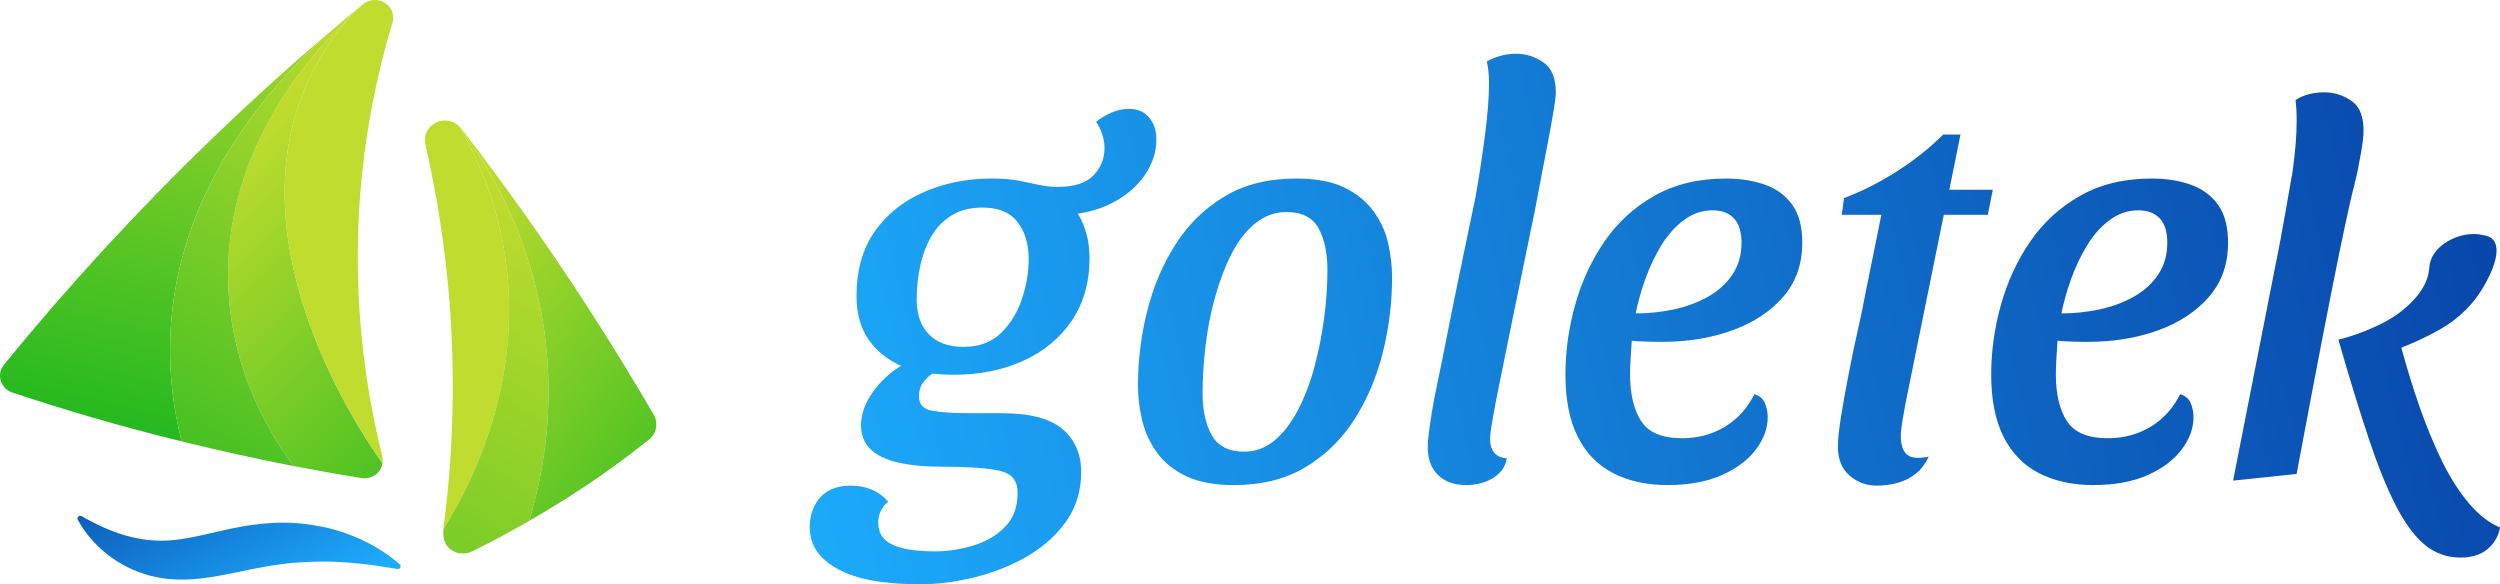
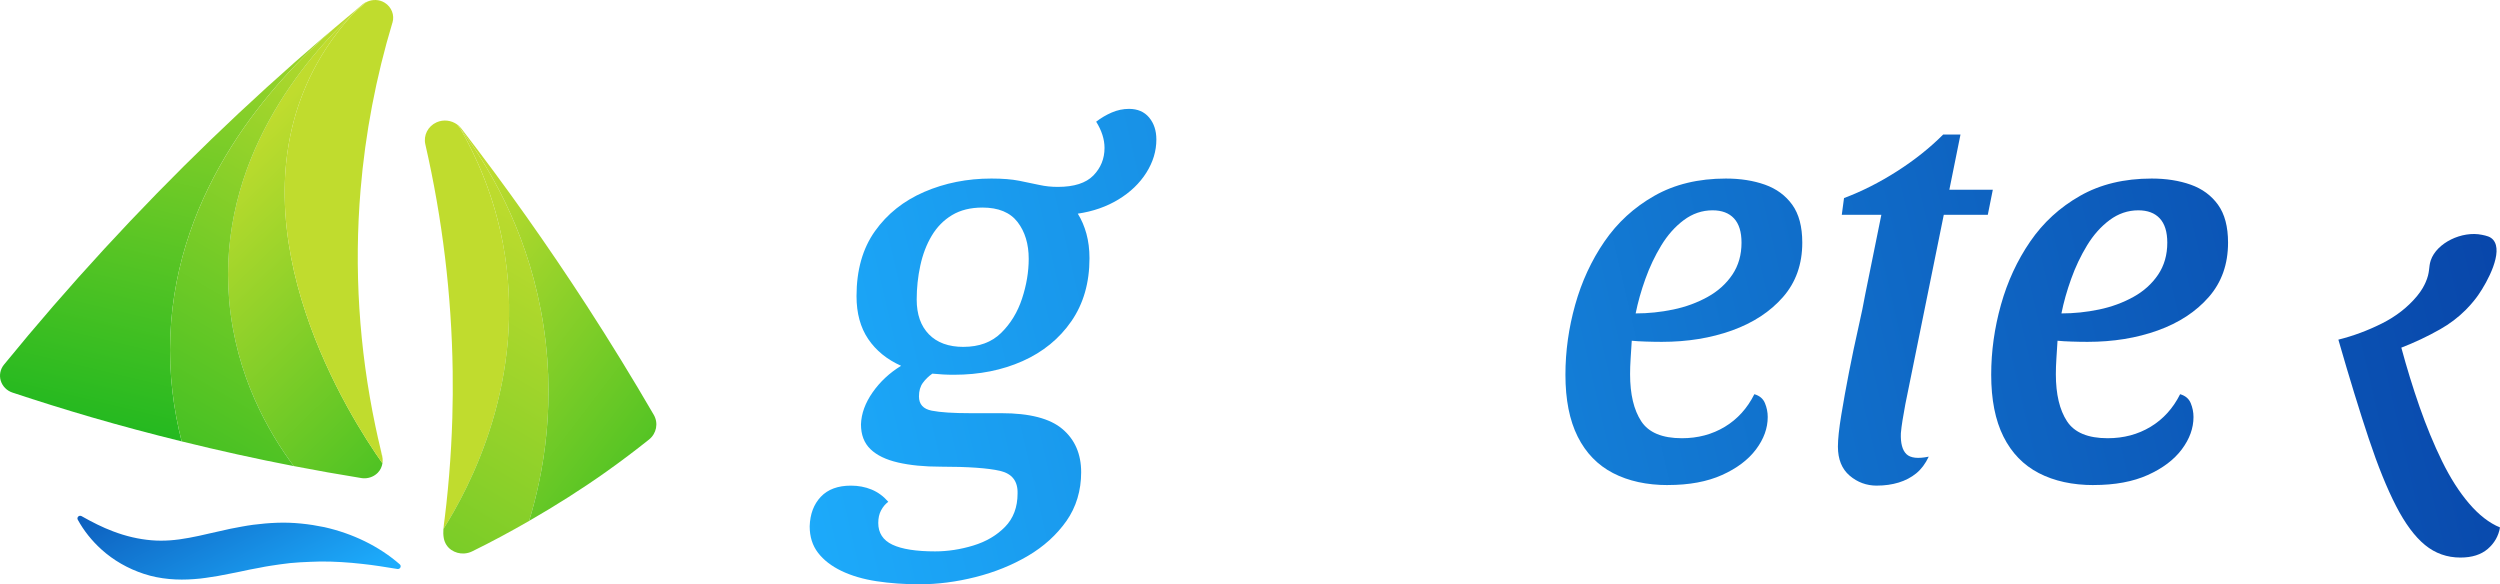
<svg xmlns="http://www.w3.org/2000/svg" xmlns:xlink="http://www.w3.org/1999/xlink" id="Capa_2" data-name="Capa 2" viewBox="0 0 987.57 230.81">
  <defs>
    <style>
      .cls-1 {
        fill: none;
      }

      .cls-2 {
        fill: #c0dc2e;
      }

      .cls-3 {
        fill: url(#Degradado_sin_nombre_9-8);
      }

      .cls-4 {
        fill: url(#Degradado_sin_nombre_9-7);
      }

      .cls-5 {
        fill: url(#Degradado_sin_nombre_9-6);
      }

      .cls-6 {
        fill: url(#Degradado_sin_nombre_9-4);
      }

      .cls-7 {
        fill: url(#Degradado_sin_nombre_9-3);
      }

      .cls-8 {
        fill: url(#Degradado_sin_nombre_9-2);
      }

      .cls-9 {
        fill: url(#Degradado_sin_nombre_9-5);
      }

      .cls-10 {
        fill: url(#Degradado_sin_nombre_9-9);
      }

      .cls-11 {
        fill: url(#Degradado_sin_nombre_15);
      }

      .cls-12 {
        fill: url(#Degradado_sin_nombre_9);
      }

      .cls-13 {
        fill: url(#Degradado_sin_nombre_15-2);
      }

      .cls-14 {
        fill: url(#Degradado_sin_nombre_15-5);
      }

      .cls-15 {
        fill: url(#Degradado_sin_nombre_15-3);
      }

      .cls-16 {
        fill: url(#Degradado_sin_nombre_15-6);
      }

      .cls-17 {
        fill: url(#Degradado_sin_nombre_15-4);
      }
    </style>
    <linearGradient id="Degradado_sin_nombre_9" data-name="Degradado sin nombre 9" x1="293.87" y1="68.39" x2="975.78" y2="227.06" gradientTransform="translate(0 232) scale(1 -1)" gradientUnits="userSpaceOnUse">
      <stop offset="0" stop-color="#1dacfc" />
      <stop offset="1" stop-color="#0845a9" />
    </linearGradient>
    <linearGradient id="Degradado_sin_nombre_9-2" data-name="Degradado sin nombre 9" x1="297.26" y1="53.81" x2="979.17" y2="212.48" xlink:href="#Degradado_sin_nombre_9" />
    <linearGradient id="Degradado_sin_nombre_9-3" data-name="Degradado sin nombre 9" x1="296.4" y1="57.49" x2="978.31" y2="216.15" xlink:href="#Degradado_sin_nombre_9" />
    <linearGradient id="Degradado_sin_nombre_9-4" data-name="Degradado sin nombre 9" x1="306" y1="16.2" x2="987.92" y2="174.86" xlink:href="#Degradado_sin_nombre_9" />
    <linearGradient id="Degradado_sin_nombre_9-5" data-name="Degradado sin nombre 9" x1="308.54" y1="5.32" x2="990.46" y2="163.99" xlink:href="#Degradado_sin_nombre_9" />
    <linearGradient id="Degradado_sin_nombre_9-6" data-name="Degradado sin nombre 9" x1="314.64" y1="-20.93" x2="996.56" y2="137.74" xlink:href="#Degradado_sin_nombre_9" />
    <linearGradient id="Degradado_sin_nombre_9-7" data-name="Degradado sin nombre 9" x1="327.23" y1="-75.03" x2="1009.15" y2="83.64" xlink:href="#Degradado_sin_nombre_9" />
    <linearGradient id="Degradado_sin_nombre_9-8" data-name="Degradado sin nombre 9" x1="314.15" y1="-18.77" x2="996.06" y2="139.89" xlink:href="#Degradado_sin_nombre_9" />
    <linearGradient id="Degradado_sin_nombre_9-9" data-name="Degradado sin nombre 9" x1="110.81" y1="-13.04" x2="64.98" y2="73.14" xlink:href="#Degradado_sin_nombre_9" />
    <linearGradient id="Degradado_sin_nombre_15" data-name="Degradado sin nombre 15" x1="92.59" y1="173.7" x2="226.31" y2="34.51" gradientTransform="translate(0 232) scale(1 -1)" gradientUnits="userSpaceOnUse">
      <stop offset="0" stop-color="#c0dc2e" />
      <stop offset="1" stop-color="#1bb71f" />
    </linearGradient>
    <linearGradient id="Degradado_sin_nombre_15-2" data-name="Degradado sin nombre 15" x1="94.14" y1="269.75" x2="41.86" y2="50.82" xlink:href="#Degradado_sin_nombre_15" />
    <linearGradient id="Degradado_sin_nombre_15-3" data-name="Degradado sin nombre 15" x1="146.59" y1="257.22" x2="94.32" y2="38.29" xlink:href="#Degradado_sin_nombre_15" />
    <linearGradient id="Degradado_sin_nombre_15-4" data-name="Degradado sin nombre 15" x1="163.65" y1="214.17" x2="39.17" y2=".08" xlink:href="#Degradado_sin_nombre_15" />
    <linearGradient id="Degradado_sin_nombre_15-5" data-name="Degradado sin nombre 15" x1="221.47" y1="148.37" x2="58.35" y2="-131.2" xlink:href="#Degradado_sin_nombre_15" />
    <linearGradient id="Degradado_sin_nombre_15-6" data-name="Degradado sin nombre 15" x1="162.69" y1="129.06" x2="306.33" y2="19.29" xlink:href="#Degradado_sin_nombre_15" />
  </defs>
  <g id="Capa_2-2" data-name="Capa 2">
    <g id="Capa_1-2" data-name="Capa 1-2">
      <g>
        <g>
          <path class="cls-12" d="m363.22,230.81c-6.02,0-11.67-.41-16.95-1.21-5.28-.81-9.91-2.17-13.87-4.07-3.96-1.91-7.04-4.29-9.25-7.16-2.2-2.86-3.3-6.35-3.3-10.46.15-4.84,1.62-8.73,4.4-11.67,2.79-2.94,6.75-4.4,11.89-4.4,2.93,0,5.65.51,8.15,1.54,2.49,1.03,4.7,2.64,6.61,4.84-1.18.88-2.13,2.02-2.86,3.41-.74,1.39-1.1,3.05-1.1,4.95,0,3.96,1.87,6.83,5.61,8.59s9.36,2.64,16.84,2.64c4.99,0,10.02-.77,15.08-2.31s9.25-4,12.55-7.37c3.3-3.38,4.95-7.78,4.95-13.21.14-4.84-2.17-7.82-6.93-8.92-4.77-1.1-12.59-1.65-23.45-1.65-6.46,0-12.07-.55-16.84-1.65-4.77-1.1-8.4-2.86-10.9-5.28s-3.74-5.68-3.74-9.8c.14-4.25,1.69-8.47,4.62-12.66,2.93-4.18,6.68-7.67,11.23-10.46-5.58-2.49-9.91-6.02-12.99-10.57s-4.62-10.2-4.62-16.95c0-10.27,2.42-18.82,7.27-25.65,4.84-6.82,11.34-12,19.48-15.52,8.15-3.52,16.99-5.28,26.53-5.28,4.4,0,8.07.3,11.01.88,2.93.59,5.58,1.14,7.93,1.65,2.35.52,4.77.77,7.26.77,6.46,0,11.15-1.5,14.09-4.51,2.93-3.01,4.4-6.64,4.4-10.9,0-3.37-1.1-6.82-3.3-10.35,1.91-1.47,3.96-2.68,6.16-3.63s4.48-1.43,6.83-1.43c3.37,0,6.02,1.14,7.93,3.41,1.9,2.28,2.86,5.17,2.86,8.7,0,4.55-1.32,8.92-3.96,13.1-2.64,4.18-6.31,7.71-11.01,10.57s-10.06,4.73-16.07,5.61c1.47,2.35,2.6,4.99,3.41,7.93.8,2.94,1.21,6.16,1.21,9.69,0,9.69-2.39,17.98-7.16,24.88s-11.19,12.14-19.26,15.74-17.1,5.4-27.08,5.4c-1.47,0-2.9-.03-4.29-.11-1.4-.07-2.83-.18-4.29-.33-1.47,1.03-2.72,2.24-3.74,3.63-1.03,1.4-1.54,3.19-1.54,5.39,0,3.08,1.69,4.95,5.06,5.61s8.44.99,15.19.99h12.33c11.15,0,19.19,2.09,24.11,6.27,4.92,4.18,7.38,9.87,7.38,17.06s-1.95,13.76-5.83,19.27c-3.89,5.5-8.95,10.09-15.19,13.76s-13.14,6.46-20.69,8.37c-7.56,1.91-14.94,2.86-22.13,2.86h-.03Zm17.39-93.79c6.16,0,11.12-1.83,14.86-5.5s6.49-8.18,8.26-13.54c1.76-5.36,2.64-10.6,2.64-15.74,0-5.87-1.47-10.71-4.4-14.53-2.94-3.81-7.56-5.72-13.87-5.72-4.7,0-8.7.99-12,2.97s-5.98,4.7-8.04,8.15c-2.06,3.45-3.56,7.38-4.51,11.78-.96,4.4-1.43,8.88-1.43,13.43,0,5.87,1.61,10.46,4.84,13.76,3.23,3.3,7.78,4.95,13.65,4.95h0Z" />
-           <path class="cls-8" d="m487.39,191.62c-7.63,0-13.91-1.18-18.82-3.52-4.92-2.35-8.77-5.47-11.56-9.36s-4.73-8.14-5.83-12.77c-1.1-4.62-1.65-9.14-1.65-13.54,0-9.98,1.21-19.81,3.63-29.5s6.16-18.49,11.23-26.42c5.06-7.93,11.52-14.23,19.37-18.93,7.85-4.7,17.28-7.05,28.29-7.05,7.78,0,14.09,1.18,18.93,3.52,4.84,2.35,8.7,5.47,11.56,9.36s4.81,8.15,5.83,12.77,1.54,9.06,1.54,13.32c0,9.98-1.21,19.85-3.63,29.61s-6.16,18.6-11.23,26.53c-5.06,7.93-11.52,14.24-19.37,18.93-7.85,4.7-17.28,7.05-28.29,7.05h0Zm4.18-13.21c4.4,0,8.37-1.47,11.89-4.4,3.52-2.93,6.61-6.93,9.25-12,2.64-5.06,4.81-10.71,6.49-16.95,1.69-6.24,2.97-12.66,3.85-19.26.88-6.61,1.32-12.99,1.32-19.15,0-6.75-1.18-12.25-3.52-16.51-2.35-4.26-6.6-6.38-12.77-6.38-4.4,0-8.44,1.47-12.11,4.4-3.67,2.94-6.79,6.9-9.36,11.89-2.57,4.99-4.73,10.61-6.49,16.84-1.76,6.24-3.05,12.7-3.85,19.37-.81,6.68-1.21,13.1-1.21,19.27,0,6.6,1.21,12.07,3.63,16.4,2.42,4.33,6.71,6.5,12.88,6.5v-.02Z" />
-           <path class="cls-7" d="m579.19,191.62c-4.7,0-8.4-1.32-11.12-3.96s-4.07-6.31-4.07-11.01c0-1.61.14-3.52.44-5.72.29-2.2.69-4.92,1.21-8.15.51-3.23,1.28-7.26,2.31-12.11,1.02-4.84,2.2-10.64,3.52-17.39s2.93-14.75,4.84-24c1.91-9.25,4.11-19.81,6.6-31.7,1.47-8.37,2.71-16.55,3.74-24.55,1.03-8,1.54-14.71,1.54-20.15,0-1.76-.08-3.34-.22-4.73-.15-1.39-.37-2.68-.66-3.85,1.47-.88,3.23-1.61,5.28-2.2,2.05-.59,4.18-.88,6.38-.88,3.81,0,7.38,1.14,10.68,3.41,3.3,2.28,4.95,6.27,4.95,12,0,1.18-.3,3.52-.88,7.05-.59,3.52-1.32,7.59-2.2,12.22-.88,4.62-1.8,9.39-2.75,14.31-.96,4.92-1.8,9.36-2.53,13.32-3.52,17.03-6.38,30.93-8.59,41.72-2.2,10.79-3.93,19.26-5.17,25.43-1.25,6.16-2.13,10.72-2.64,13.65-.52,2.94-.85,4.99-.99,6.16-.15,1.18-.22,2.2-.22,3.08,0,2.2.55,3.96,1.65,5.28,1.1,1.32,2.75,2.06,4.95,2.2-.44,2.5-1.51,4.51-3.19,6.05-1.69,1.54-3.63,2.68-5.83,3.41-2.2.73-4.55,1.1-7.05,1.1h.02Z" />
          <path class="cls-6" d="m658.89,191.62c-8.37,0-15.6-1.58-21.68-4.73-6.09-3.16-10.75-7.96-13.98-14.42-3.23-6.46-4.84-14.6-4.84-24.44,0-9.25,1.28-18.46,3.85-27.63,2.57-9.17,6.42-17.5,11.56-24.99s11.7-13.5,19.7-18.05,17.43-6.83,28.29-6.83c5.73,0,10.86.81,15.41,2.42,4.55,1.62,8.14,4.26,10.79,7.93,2.64,3.67,3.96,8.66,3.96,14.97,0,8.51-2.53,15.67-7.6,21.47-5.06,5.8-11.78,10.2-20.14,13.21-8.37,3.01-17.61,4.51-27.74,4.51-1.91,0-4-.03-6.27-.11-2.28-.07-4.15-.18-5.61-.33-.15,2.35-.3,4.66-.44,6.93-.15,2.28-.22,4.37-.22,6.27,0,7.93,1.47,14.13,4.4,18.6,2.93,4.48,8.29,6.71,16.07,6.71,6.31,0,11.96-1.5,16.95-4.51s8.88-7.3,11.67-12.88c2.05.59,3.45,1.76,4.18,3.52.73,1.76,1.1,3.6,1.1,5.5,0,4.4-1.54,8.66-4.62,12.77s-7.56,7.49-13.43,10.13-12.99,3.96-21.36,3.96v.02Zm-12.77-67.81c4.99,0,9.94-.51,14.86-1.54,4.92-1.02,9.43-2.68,13.54-4.95s7.37-5.21,9.8-8.81c2.42-3.59,3.63-7.82,3.63-12.66,0-4.25-.99-7.45-2.97-9.58-1.98-2.13-4.81-3.19-8.47-3.19-4.11,0-7.89,1.29-11.34,3.85-3.45,2.57-6.42,5.91-8.92,10.02s-4.59,8.51-6.27,13.21c-1.69,4.7-2.97,9.25-3.85,13.65h-.01Z" />
          <path class="cls-9" d="m741.44,191.84c-4.11,0-7.7-1.32-10.79-3.96-3.08-2.64-4.62-6.46-4.62-11.45,0-2.93.44-7.08,1.32-12.44.88-5.35,1.9-11.04,3.08-17.06,1.17-6.01,2.38-11.78,3.63-17.28s2.16-9.94,2.75-13.32l6.38-31.48h-15.63l.88-6.61c7.04-2.64,14.01-6.16,20.91-10.57,6.9-4.4,12.99-9.25,18.27-14.53h6.83l-4.4,21.8h17.17l-1.98,9.91h-17.39l-15.19,74.85c-.44,2.35-.81,4.44-1.1,6.27-.3,1.84-.52,3.56-.66,5.17-.15,3.96.59,6.71,2.2,8.26,1.61,1.54,4.55,1.87,8.81.99-1.32,2.79-2.97,4.99-4.95,6.6-1.98,1.61-4.29,2.82-6.93,3.63-2.64.8-5.5,1.21-8.59,1.21h0Z" />
          <path class="cls-5" d="m827.08,191.62c-8.37,0-15.6-1.58-21.68-4.73-6.09-3.16-10.75-7.96-13.98-14.42-3.23-6.46-4.84-14.6-4.84-24.44,0-9.25,1.28-18.46,3.85-27.63,2.57-9.17,6.42-17.5,11.56-24.99s11.7-13.5,19.7-18.05,17.43-6.83,28.29-6.83c5.73,0,10.86.81,15.41,2.42,4.55,1.62,8.14,4.26,10.79,7.93,2.64,3.67,3.96,8.66,3.96,14.97,0,8.51-2.53,15.67-7.6,21.47-5.06,5.8-11.78,10.2-20.14,13.21-8.37,3.01-17.61,4.51-27.74,4.51-1.91,0-4-.03-6.27-.11-2.28-.07-4.15-.18-5.61-.33-.15,2.35-.3,4.66-.44,6.93-.15,2.28-.22,4.37-.22,6.27,0,7.93,1.47,14.13,4.4,18.6,2.93,4.48,8.29,6.71,16.07,6.71,6.31,0,11.96-1.5,16.95-4.51s8.88-7.3,11.67-12.88c2.05.59,3.45,1.76,4.18,3.52.73,1.76,1.1,3.6,1.1,5.5,0,4.4-1.54,8.66-4.62,12.77s-7.56,7.49-13.43,10.13-12.99,3.96-21.36,3.96v.02Zm-12.77-67.81c4.99,0,9.94-.51,14.86-1.54,4.92-1.02,9.43-2.68,13.54-4.95s7.37-5.21,9.8-8.81c2.42-3.59,3.63-7.82,3.63-12.66,0-4.25-.99-7.45-2.97-9.58-1.98-2.13-4.81-3.19-8.47-3.19-4.11,0-7.89,1.29-11.34,3.85-3.45,2.57-6.42,5.91-8.92,10.02s-4.59,8.51-6.27,13.21c-1.69,4.7-2.97,9.25-3.85,13.65h-.01Z" />
          <path class="cls-4" d="m975.35,198.89c-3.89-4.55-7.45-10.13-10.68-16.73-3.23-6.61-6.2-13.8-8.92-21.58-2.63-7.54-5.01-15.3-7.16-23.25,5.17-2,10.28-4.39,15.31-7.24,3.8-2.15,7.18-4.71,10.15-7.69,2.59-2.6,4.28-4.92,4.93-5.85,3.73-5.35,9.98-17.07,5.9-21.8-1.12-1.3-2.63-1.61-4.45-1.99-7.87-1.64-17.9,3.18-20.22,10.11-.93,2.77-.2,4.61-2.08,8.78-.48,1.06-1.38,2.96-3.37,5.35-3.67,4.4-8.29,8-13.87,10.79s-11.3,4.92-17.17,6.38c4.4,15.27,8.4,28.29,12,39.08,3.6,10.79,7.19,19.67,10.79,26.64,3.59,6.97,7.41,12.11,11.45,15.41,4.04,3.3,8.7,4.95,13.98,4.95,4.55,0,8.14-1.14,10.79-3.41,2.64-2.28,4.25-5.1,4.84-8.48-4.26-1.76-8.33-4.92-12.22-9.47h0Z" />
-           <path class="cls-3" d="m930.02,73.02c1.07-4.06,1.63-6.92,2.64-12.66.66-3.74.99-6.5.99-8.26.14-5.87-1.43-9.94-4.73-12.22-3.3-2.27-6.86-3.41-10.68-3.41-2.2,0-4.29.26-6.27.77-1.98.52-3.71,1.29-5.17,2.31.14,1.18.26,2.42.33,3.74s.11,2.86.11,4.62c0,5.14-.48,11.3-1.43,18.49-.96,7.19.12-.76-1.12,6.65-1.25,7.41-2.46,14.2-3.63,20.37h.05l-18.98,96.43,25.1-2.64c16.6-88.8,21.22-108.17,22.81-114.2h-.02Z" />
        </g>
        <path class="cls-1" d="m148.33,168.41c.63,2.98,1.3,5.96,2.01,8.94-.68-3.13-1.35-6.1-2.01-8.94Z" />
        <path class="cls-2" d="m151.03,180.25c-.02-.08-.03-.16-.05-.24-.22-.89-.42-1.78-.63-2.67.27,1.27.55,2.54.83,3.87-.02-.32-.06-.64-.14-.96h0Z" />
        <path class="cls-10" d="m128.2,208.25c-6.13-1.27-12.51-1.99-18.83-1.74-3.15.11-6.29.4-9.35.79-1.55.19-3.04.47-4.54.73-1.52.26-2.98.54-4.43.84l-8.45,1.89c-2.73.68-5.36,1.2-7.91,1.69-5.11.96-9.91,1.39-14.89.97-4.97-.42-10.1-1.59-15.2-3.55-4.14-1.55-8.23-3.63-12.42-6-.04-.02-.08-.03-.12-.04-.89-.37-1.82.57-1.34,1.46,2.37,4.34,5.54,8.31,9.35,11.76,4.72,4.28,10.48,7.59,16.85,9.67,6.39,2.1,13.38,2.55,19.77,2.04,1.6-.11,3.21-.27,4.72-.51,1.54-.22,3.08-.44,4.55-.7,1.49-.25,2.96-.56,4.37-.84l4.23-.84c2.78-.61,5.47-1.17,8.15-1.63,2.67-.57,5.3-.91,7.94-1.31,5.27-.81,10.54-.96,15.96-1.12,5.41-.03,10.9.32,16.52.95,4.55.48,9.14,1.24,13.91,2.01h.17c.94,0,1.46-1.19.7-1.85-8.29-7.23-18.64-12.16-29.72-14.67h0Z" />
        <g>
-           <path class="cls-1" d="m132.42,10.82c1.54-1.3,3.08-2.6,4.63-3.89-1.49,1.22-3.02,2.5-4.63,3.89Z" />
          <path class="cls-11" d="m122.43,30.49c3.51-7.34,8.84-16.02,16.92-24.93-18.18,16.9-53.69,57.49-48.81,113.24,2.61,29.78,15.71,52.17,25.49,65.31,8.89,1.72,17.81,3.3,26.73,4.74.47.08.94.11,1.41.09,1.92-.06,3.77-.85,5.11-2.24,1-1.04,1.58-2.33,1.79-3.7-12.88-18.21-58.54-89.93-28.64-152.52h0Z" />
          <path class="cls-13" d="m67.29,132.49c2.38-58.02,39.95-99.88,65.13-121.67-1.54,1.3-3.1,2.58-4.63,3.9-15.16,13.01-30,26.5-44.28,40.27C54.54,82.94,26.96,112.91,1.57,144.05c-1.46,1.79-1.94,4.16-1.27,6.35.67,2.19,2.39,3.94,4.62,4.68,10.26,3.41,20.71,6.67,31.08,9.7,11.8,3.44,23.75,6.62,35.76,9.58-3.13-12.29-5.11-26.39-4.47-41.87Z" />
          <path class="cls-15" d="m141.72,3c-1.56,1.29-3.11,2.62-4.67,3.93,1.41-1.15,2.76-2.25,4.05-3.26.21-.22.41-.45.62-.67Z" />
          <path class="cls-17" d="m139.35,5.56c.57-.63,1.16-1.26,1.75-1.89-1.28,1.01-2.64,2.1-4.05,3.26-1.55,1.29-3.09,2.59-4.63,3.89-25.18,21.79-62.75,63.65-65.13,121.67-.64,15.48,1.34,29.58,4.47,41.87,14.66,3.61,29.43,6.89,44.28,9.76-9.78-13.13-22.89-35.53-25.49-65.31-4.88-55.75,30.63-96.35,48.81-113.24h0Z" />
          <path class="cls-2" d="m155.03,8.98c.9-2.99-.33-6.19-3.03-7.89-2.16-1.35-4.82-1.41-7.06-.37-.36.27-.71.53-1.09.82-1.34,1.15-2.82,2.46-4.51,4.03-8.08,8.9-13.41,17.58-16.92,24.93-29.9,62.58,15.76,134.3,28.64,152.52.03-.18.07-.35.09-.53,0-.13,0-.25,0-.38,0-.3.02-.59,0-.89-.28-1.32-.55-2.6-.83-3.87-.71-2.97-1.39-5.95-2.01-8.94-6.5-30.89-8.48-62.26-5.87-93.44,1.86-22.26,6.09-44.46,12.57-65.99h.02Z" />
          <path class="cls-2" d="m144.95.72c-.08.04-.17.05-.24.09-.26.22-.57.5-.84.73.37-.28.73-.55,1.09-.82h0Z" />
          <path class="cls-2" d="m143.86,1.54c.27-.24.59-.51.84-.73-.14.07-.3.1-.44.18-.22.13-.43.29-.63.44-.1.07-.2.13-.29.2-.54.45-1.08.91-1.62,1.36-.22.23-.41.45-.62.67.96-.75,1.88-1.46,2.76-2.13h0Z" />
          <path class="cls-2" d="m139.35,5.56c1.69-1.57,3.17-2.88,4.51-4.03-.88.67-1.8,1.38-2.76,2.13-.59.63-1.18,1.26-1.75,1.89h0Z" />
        </g>
        <g>
          <path class="cls-2" d="m181.19,49.64c-.18-.16-.38-.3-.57-.44.4.52.8,1.03,1.21,1.58-.21-.37-.43-.78-.64-1.14Z" />
          <path class="cls-2" d="m198.61,95.9c-3.52-18.54-10.21-33.63-16.78-45.12-.42-.55-.81-1.06-1.21-1.58-2.3-1.69-5.41-2.1-8.14-.89-3.42,1.52-5.28,5.15-4.46,8.71,6.74,29.4,10.38,59.53,10.8,89.55.09,6.19.04,12.37-.14,18.56-.22,7.56-.65,15.12-1.27,22.65-.31,3.77-.67,7.53-1.08,11.29-.19,1.72-.39,3.43-.6,5.14-.02.16-.04.32-.06.48-.18,1.45-.4,2.85-.49,4.26,9.76-15.47,33.69-59.15,23.45-113.05h-.02Z" />
          <path class="cls-14" d="m213.66,122.57c-6.32-33.2-21.04-57.44-31.83-71.79,6.57,11.49,13.26,26.58,16.78,45.12,10.24,53.91-13.69,97.58-23.45,113.05-.08,1.2-.08,2.4.15,3.64.35,1.9,1.36,3.54,2.96,4.64,1.5,1.03,3.28,1.51,5.05,1.41,1.09-.06,2.17-.33,3.17-.82,7.65-3.74,15.15-7.8,22.53-12.04,5.48-17.91,11.4-47.67,4.64-83.2h0Z" />
          <path class="cls-16" d="m258.26,163.87c-8.41-14.47-17.29-28.94-26.4-43-15.49-23.91-32.2-47.52-49.67-70.16-.02-.02-.04-.04-.06-.06-.29-.37-.61-.7-.95-1.01.21.37.43.77.64,1.14,10.79,14.35,25.52,38.59,31.83,71.79,6.76,35.53.84,65.29-4.64,83.2,10.52-6.05,20.76-12.52,30.55-19.47,5.68-4.03,11.34-8.3,16.82-12.67,2.98-2.38,3.77-6.5,1.88-9.76h0Z" />
        </g>
      </g>
    </g>
  </g>
</svg>